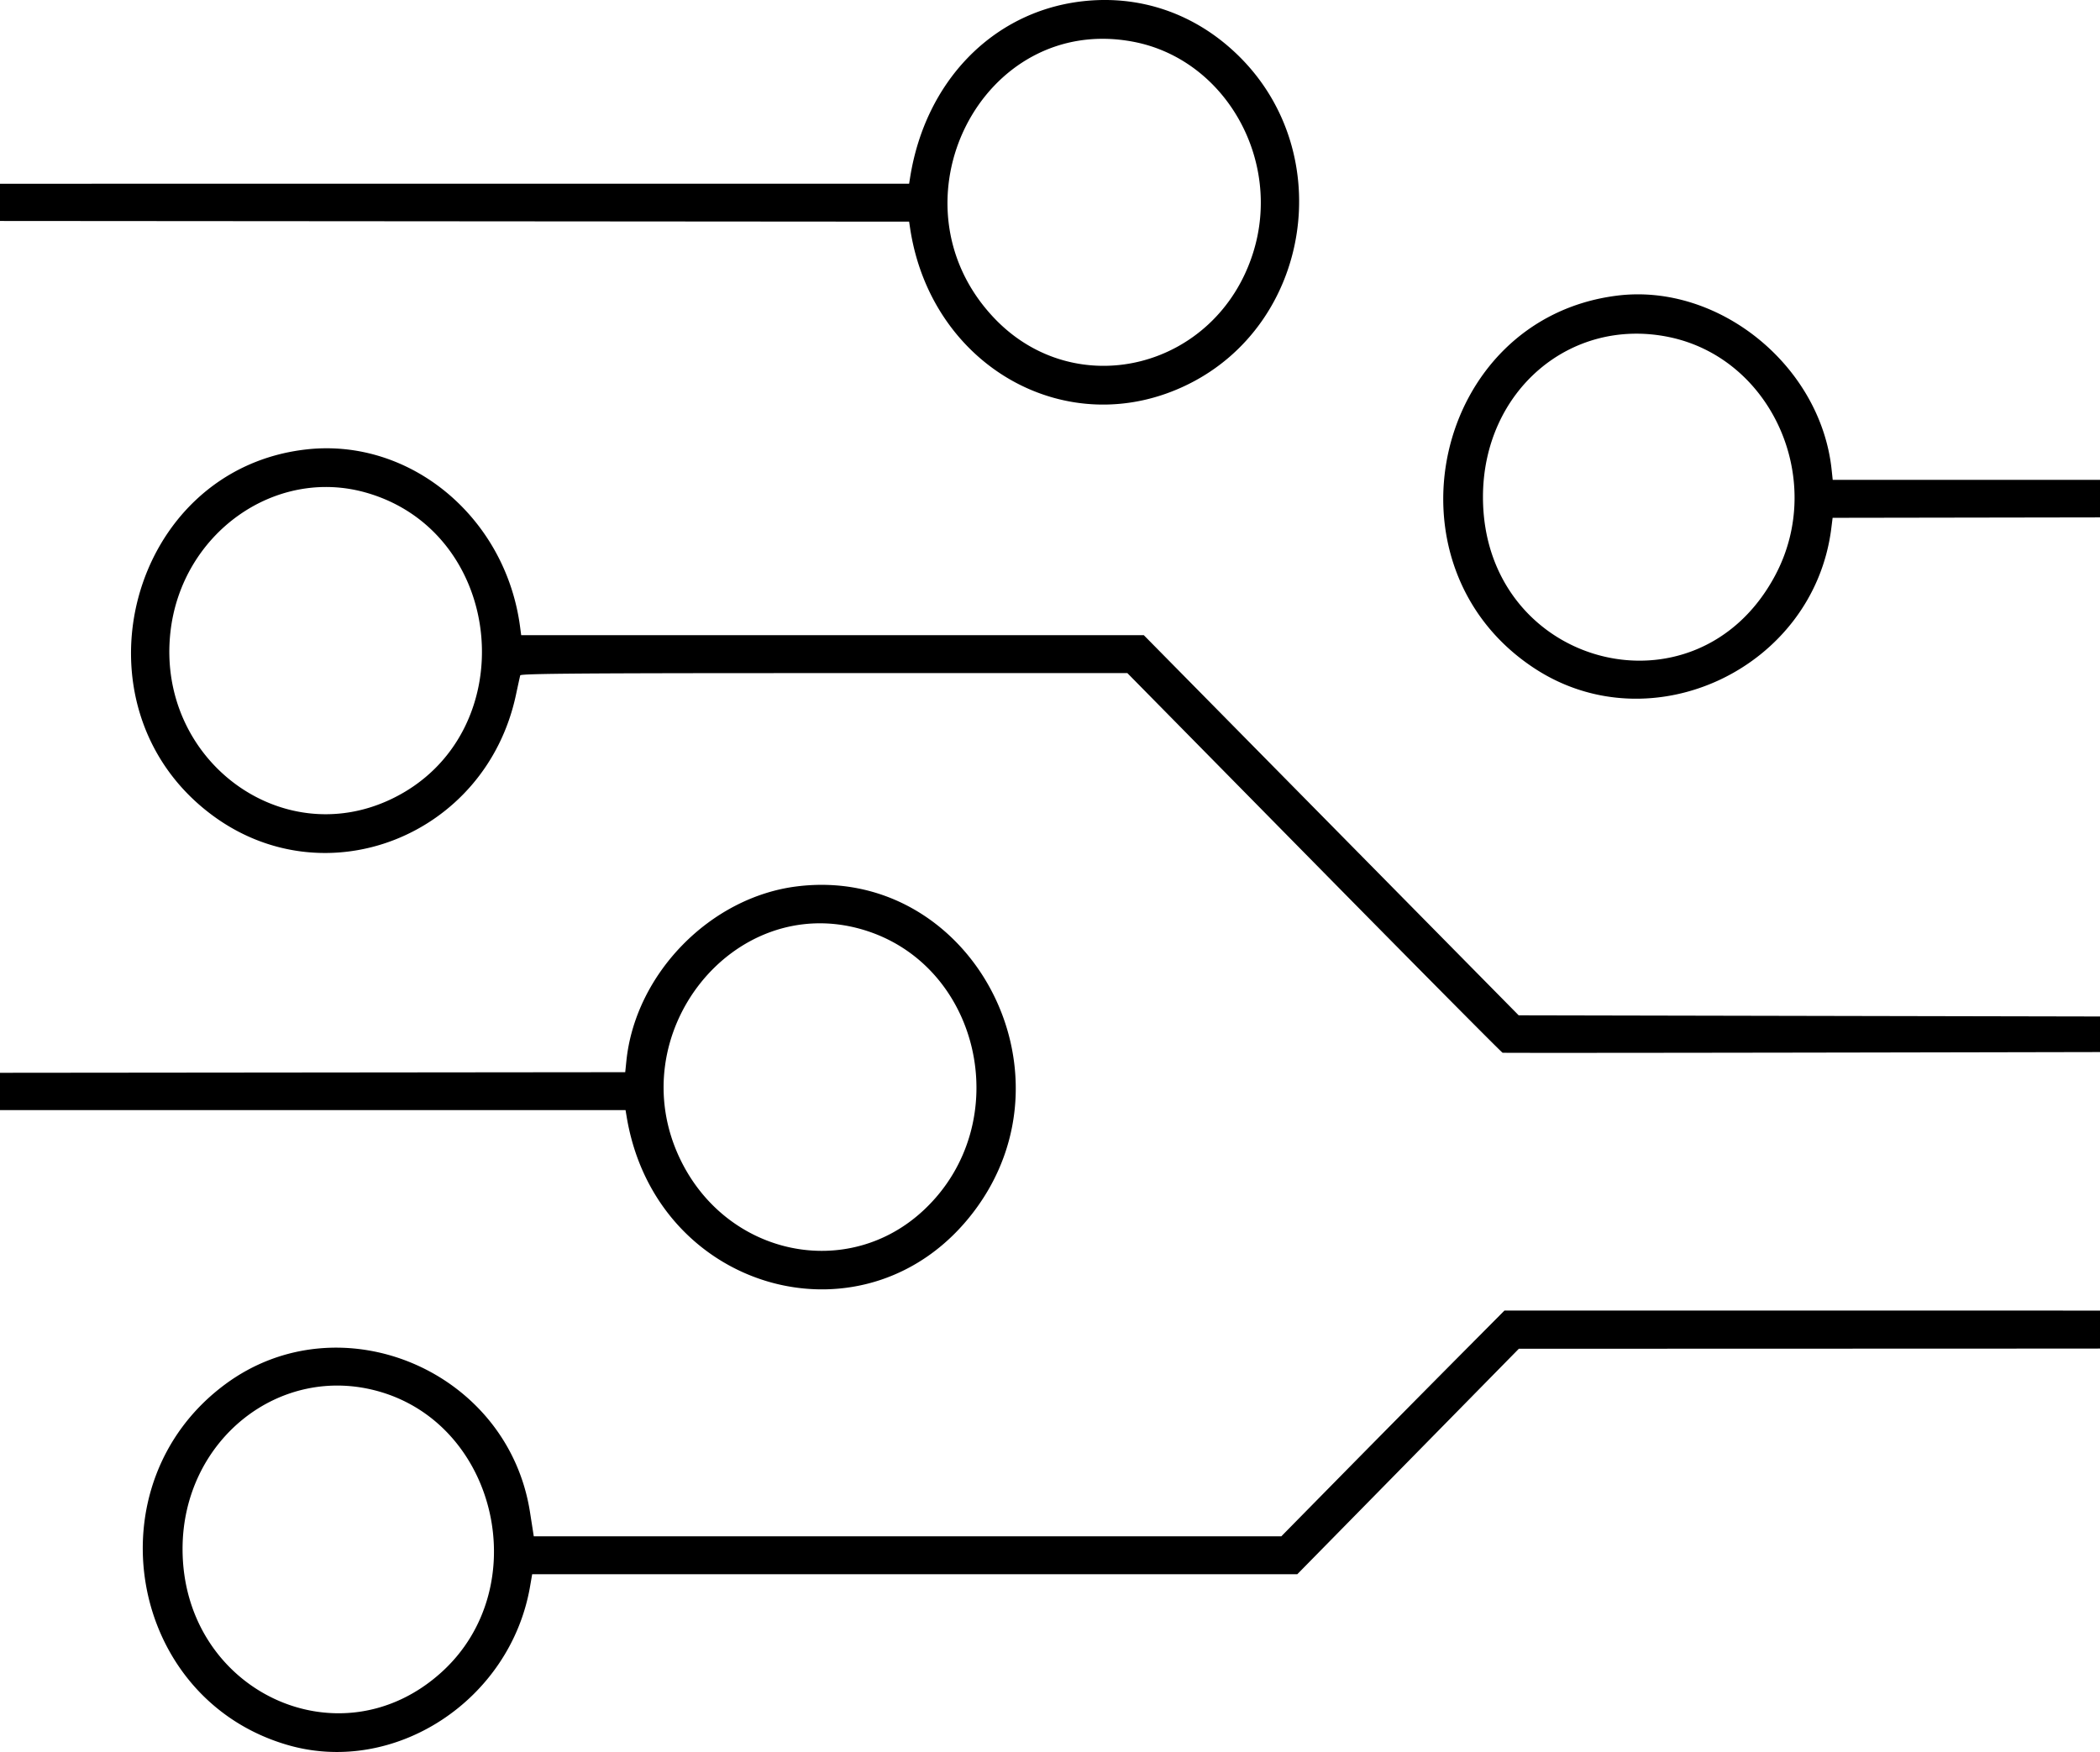
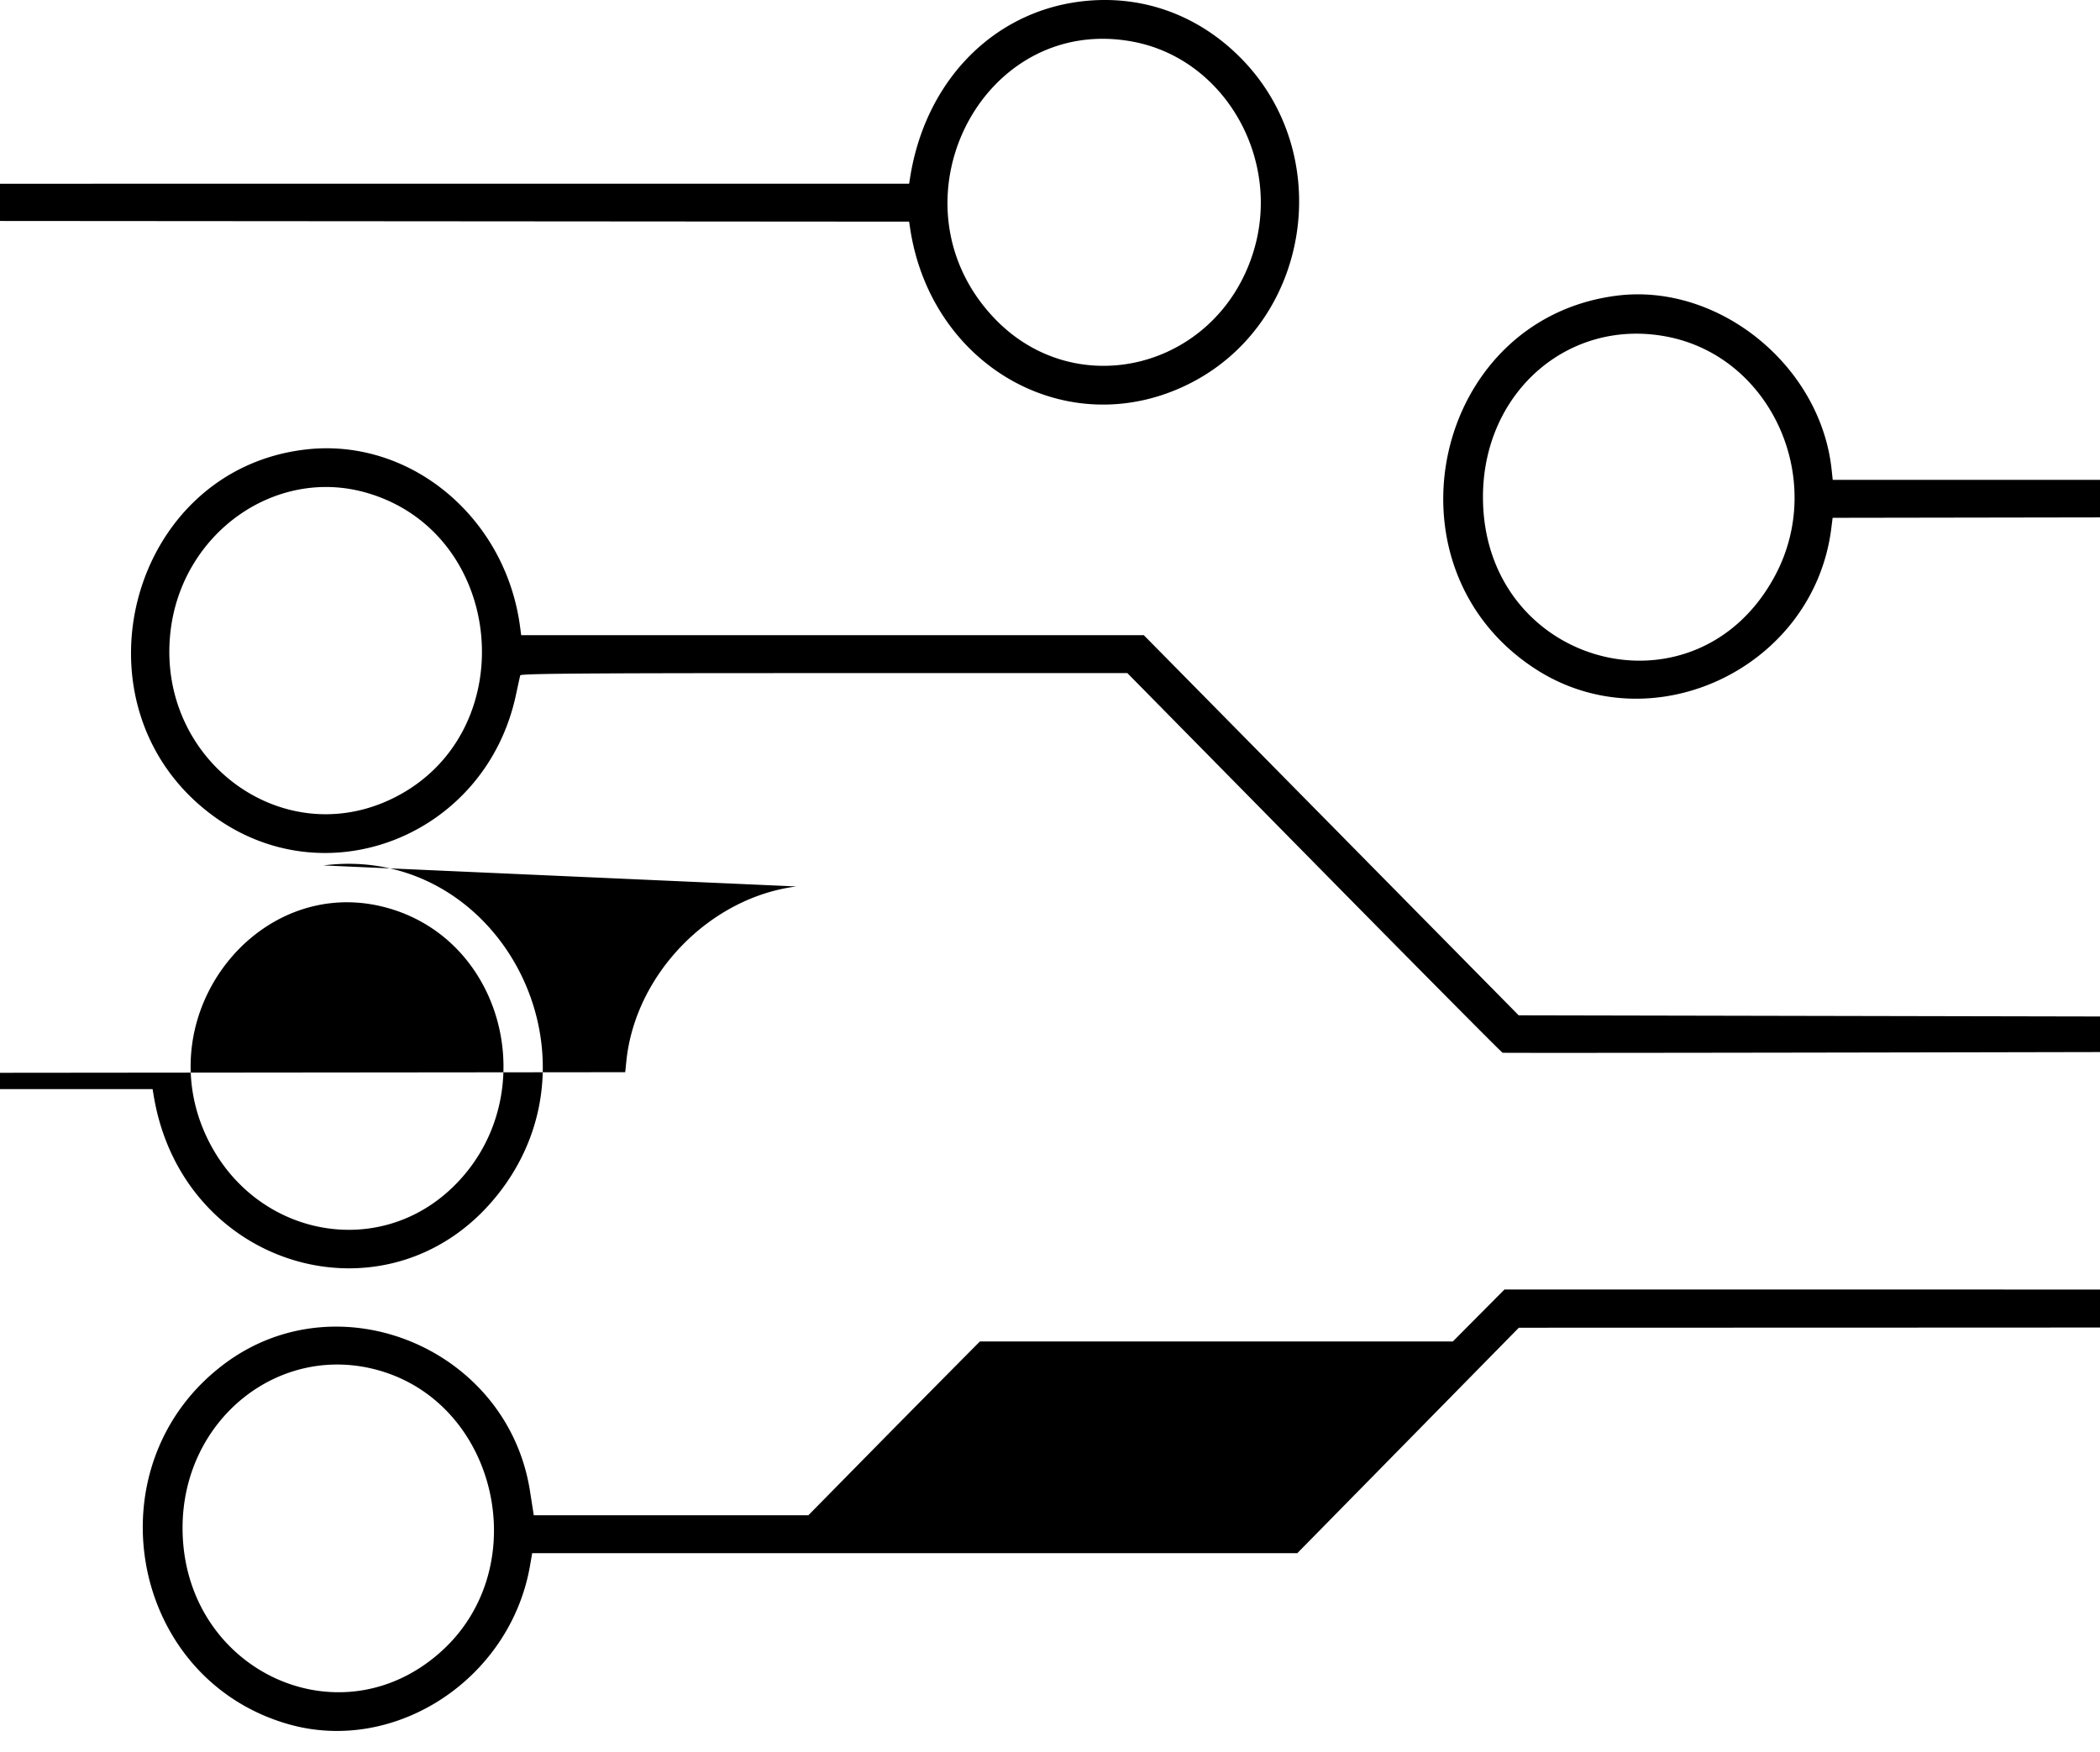
<svg xmlns="http://www.w3.org/2000/svg" width="300.056" height="250.37" style="max-height:500px" viewBox="49.692 2.65 300.056 250.37">
-   <path fill-rule="evenodd" d="M204 2.875c-12.545 1.594-22.064 11.429-24.255 25.06l-.155.968H92.278c-74.557 0-87.355.053-87.612.362-.192.231-.273 1.183-.225 2.645l.075 2.284 87.537.064 87.537.065.146.968c3.006 19.809 22.574 30.771 39.748 22.264 17.479-8.658 21.293-32.821 7.376-46.737-6.202-6.203-14.329-9.026-22.86-7.943m7.655 5.747c13.124 2.52 21.265 16.892 17.083 30.158-5.234 16.601-25.376 21.637-37.049 9.263-15.487-16.417-1.726-43.586 19.966-39.421m69.08 36.276c-26.284 3.302-34.081 38.731-11.729 53.3 16.72 10.899 39.852-.064 42.352-20.071l.185-1.48 41.454-.066 41.455-.065.075-2.283c.048-1.462-.034-2.414-.226-2.646-.255-.307-6.488-.361-41.522-.361h-41.222l-.158-1.484c-1.585-14.863-16.153-26.666-30.664-24.844m7.429 5.918c14.686 3.031 22.433 20.38 15.192 34.021-11.27 21.229-41.773 13.08-41.773-11.16 0-15.096 12.425-25.782 26.581-22.861M93.614 66.858c-25.465 2.723-34.41 36.6-13.771 52.154 16.205 12.214 39.253 3.183 43.572-17.073.288-1.35.563-2.6.611-2.778.069-.256 8.971-.322 43.418-.322h43.331l26.677 27.091c14.672 14.9 26.793 27.123 26.935 27.161.142.039 29.465.012 65.161-.059l64.904-.129V148l-63.883-.129-63.883-.129-26.782-27.161-26.782-27.162h-88.961l-.163-1.225c-2.069-15.606-15.629-26.913-30.384-25.336m8.321 6.174c20.174 5.685 22.651 34.664 3.742 43.774-15.896 7.658-33.652-5.721-31.633-23.834 1.57-14.073 14.898-23.602 27.891-19.94m61.549 56.295c-12.357 1.57-23.017 12.51-24.293 24.931l-.165 1.612-67.255.065L4.516 156l-.075 2.284c-.048 1.461.033 2.413.225 2.645.256.308 10.169.361 67.354.361h67.053l.162.968c4.199 25.212 34.564 33.457 49.639 13.479 15.246-20.205-.799-49.534-25.39-46.41m9.375 6.137c17.019 4.938 22.051 27.649 8.876 40.061-10.881 10.251-28.232 6.627-34.883-7.285-8.523-17.828 7.58-38.122 26.007-32.776m84.424 61.891a5764.93 5764.93 0 0 0-15.942 16.129l-8.57 8.71H125.959l-.13-.839c-.072-.461-.258-1.652-.415-2.645-3.199-20.31-27.22-30.354-43.572-18.219-19.22 14.263-13.898 44.895 8.951 51.525 15.286 4.436 31.83-6.388 34.637-22.661l.3-1.742H235.053l15.829-16.11 15.828-16.11 63.625-.019c49.122-.015 63.697-.09 63.936-.329.562-.562.407-4.523-.19-4.842-.34-.182-21.019-.268-64.962-.268h-64.464l-7.372 7.42m-153.327 4.174c16.895 4.902 22.037 28.012 8.902 40.016-14.621 13.363-37.08 2.736-37.08-17.545 0-15.535 13.894-26.615 28.178-22.471" />
+   <path fill-rule="evenodd" d="M204 2.875c-12.545 1.594-22.064 11.429-24.255 25.06l-.155.968H92.278c-74.557 0-87.355.053-87.612.362-.192.231-.273 1.183-.225 2.645l.075 2.284 87.537.064 87.537.065.146.968c3.006 19.809 22.574 30.771 39.748 22.264 17.479-8.658 21.293-32.821 7.376-46.737-6.202-6.203-14.329-9.026-22.86-7.943m7.655 5.747c13.124 2.52 21.265 16.892 17.083 30.158-5.234 16.601-25.376 21.637-37.049 9.263-15.487-16.417-1.726-43.586 19.966-39.421m69.08 36.276c-26.284 3.302-34.081 38.731-11.729 53.3 16.72 10.899 39.852-.064 42.352-20.071l.185-1.48 41.454-.066 41.455-.065.075-2.283c.048-1.462-.034-2.414-.226-2.646-.255-.307-6.488-.361-41.522-.361h-41.222l-.158-1.484c-1.585-14.863-16.153-26.666-30.664-24.844m7.429 5.918c14.686 3.031 22.433 20.38 15.192 34.021-11.27 21.229-41.773 13.08-41.773-11.16 0-15.096 12.425-25.782 26.581-22.861M93.614 66.858c-25.465 2.723-34.41 36.6-13.771 52.154 16.205 12.214 39.253 3.183 43.572-17.073.288-1.35.563-2.6.611-2.778.069-.256 8.971-.322 43.418-.322h43.331l26.677 27.091c14.672 14.9 26.793 27.123 26.935 27.161.142.039 29.465.012 65.161-.059l64.904-.129V148l-63.883-.129-63.883-.129-26.782-27.161-26.782-27.162h-88.961l-.163-1.225c-2.069-15.606-15.629-26.913-30.384-25.336m8.321 6.174c20.174 5.685 22.651 34.664 3.742 43.774-15.896 7.658-33.652-5.721-31.633-23.834 1.57-14.073 14.898-23.602 27.891-19.94m61.549 56.295c-12.357 1.57-23.017 12.51-24.293 24.931l-.165 1.612-67.255.065L4.516 156l-.075 2.284h67.053l.162.968c4.199 25.212 34.564 33.457 49.639 13.479 15.246-20.205-.799-49.534-25.39-46.41m9.375 6.137c17.019 4.938 22.051 27.649 8.876 40.061-10.881 10.251-28.232 6.627-34.883-7.285-8.523-17.828 7.58-38.122 26.007-32.776m84.424 61.891a5764.93 5764.93 0 0 0-15.942 16.129l-8.57 8.71H125.959l-.13-.839c-.072-.461-.258-1.652-.415-2.645-3.199-20.31-27.22-30.354-43.572-18.219-19.22 14.263-13.898 44.895 8.951 51.525 15.286 4.436 31.83-6.388 34.637-22.661l.3-1.742H235.053l15.829-16.11 15.828-16.11 63.625-.019c49.122-.015 63.697-.09 63.936-.329.562-.562.407-4.523-.19-4.842-.34-.182-21.019-.268-64.962-.268h-64.464l-7.372 7.42m-153.327 4.174c16.895 4.902 22.037 28.012 8.902 40.016-14.621 13.363-37.08 2.736-37.08-17.545 0-15.535 13.894-26.615 28.178-22.471" />
</svg>